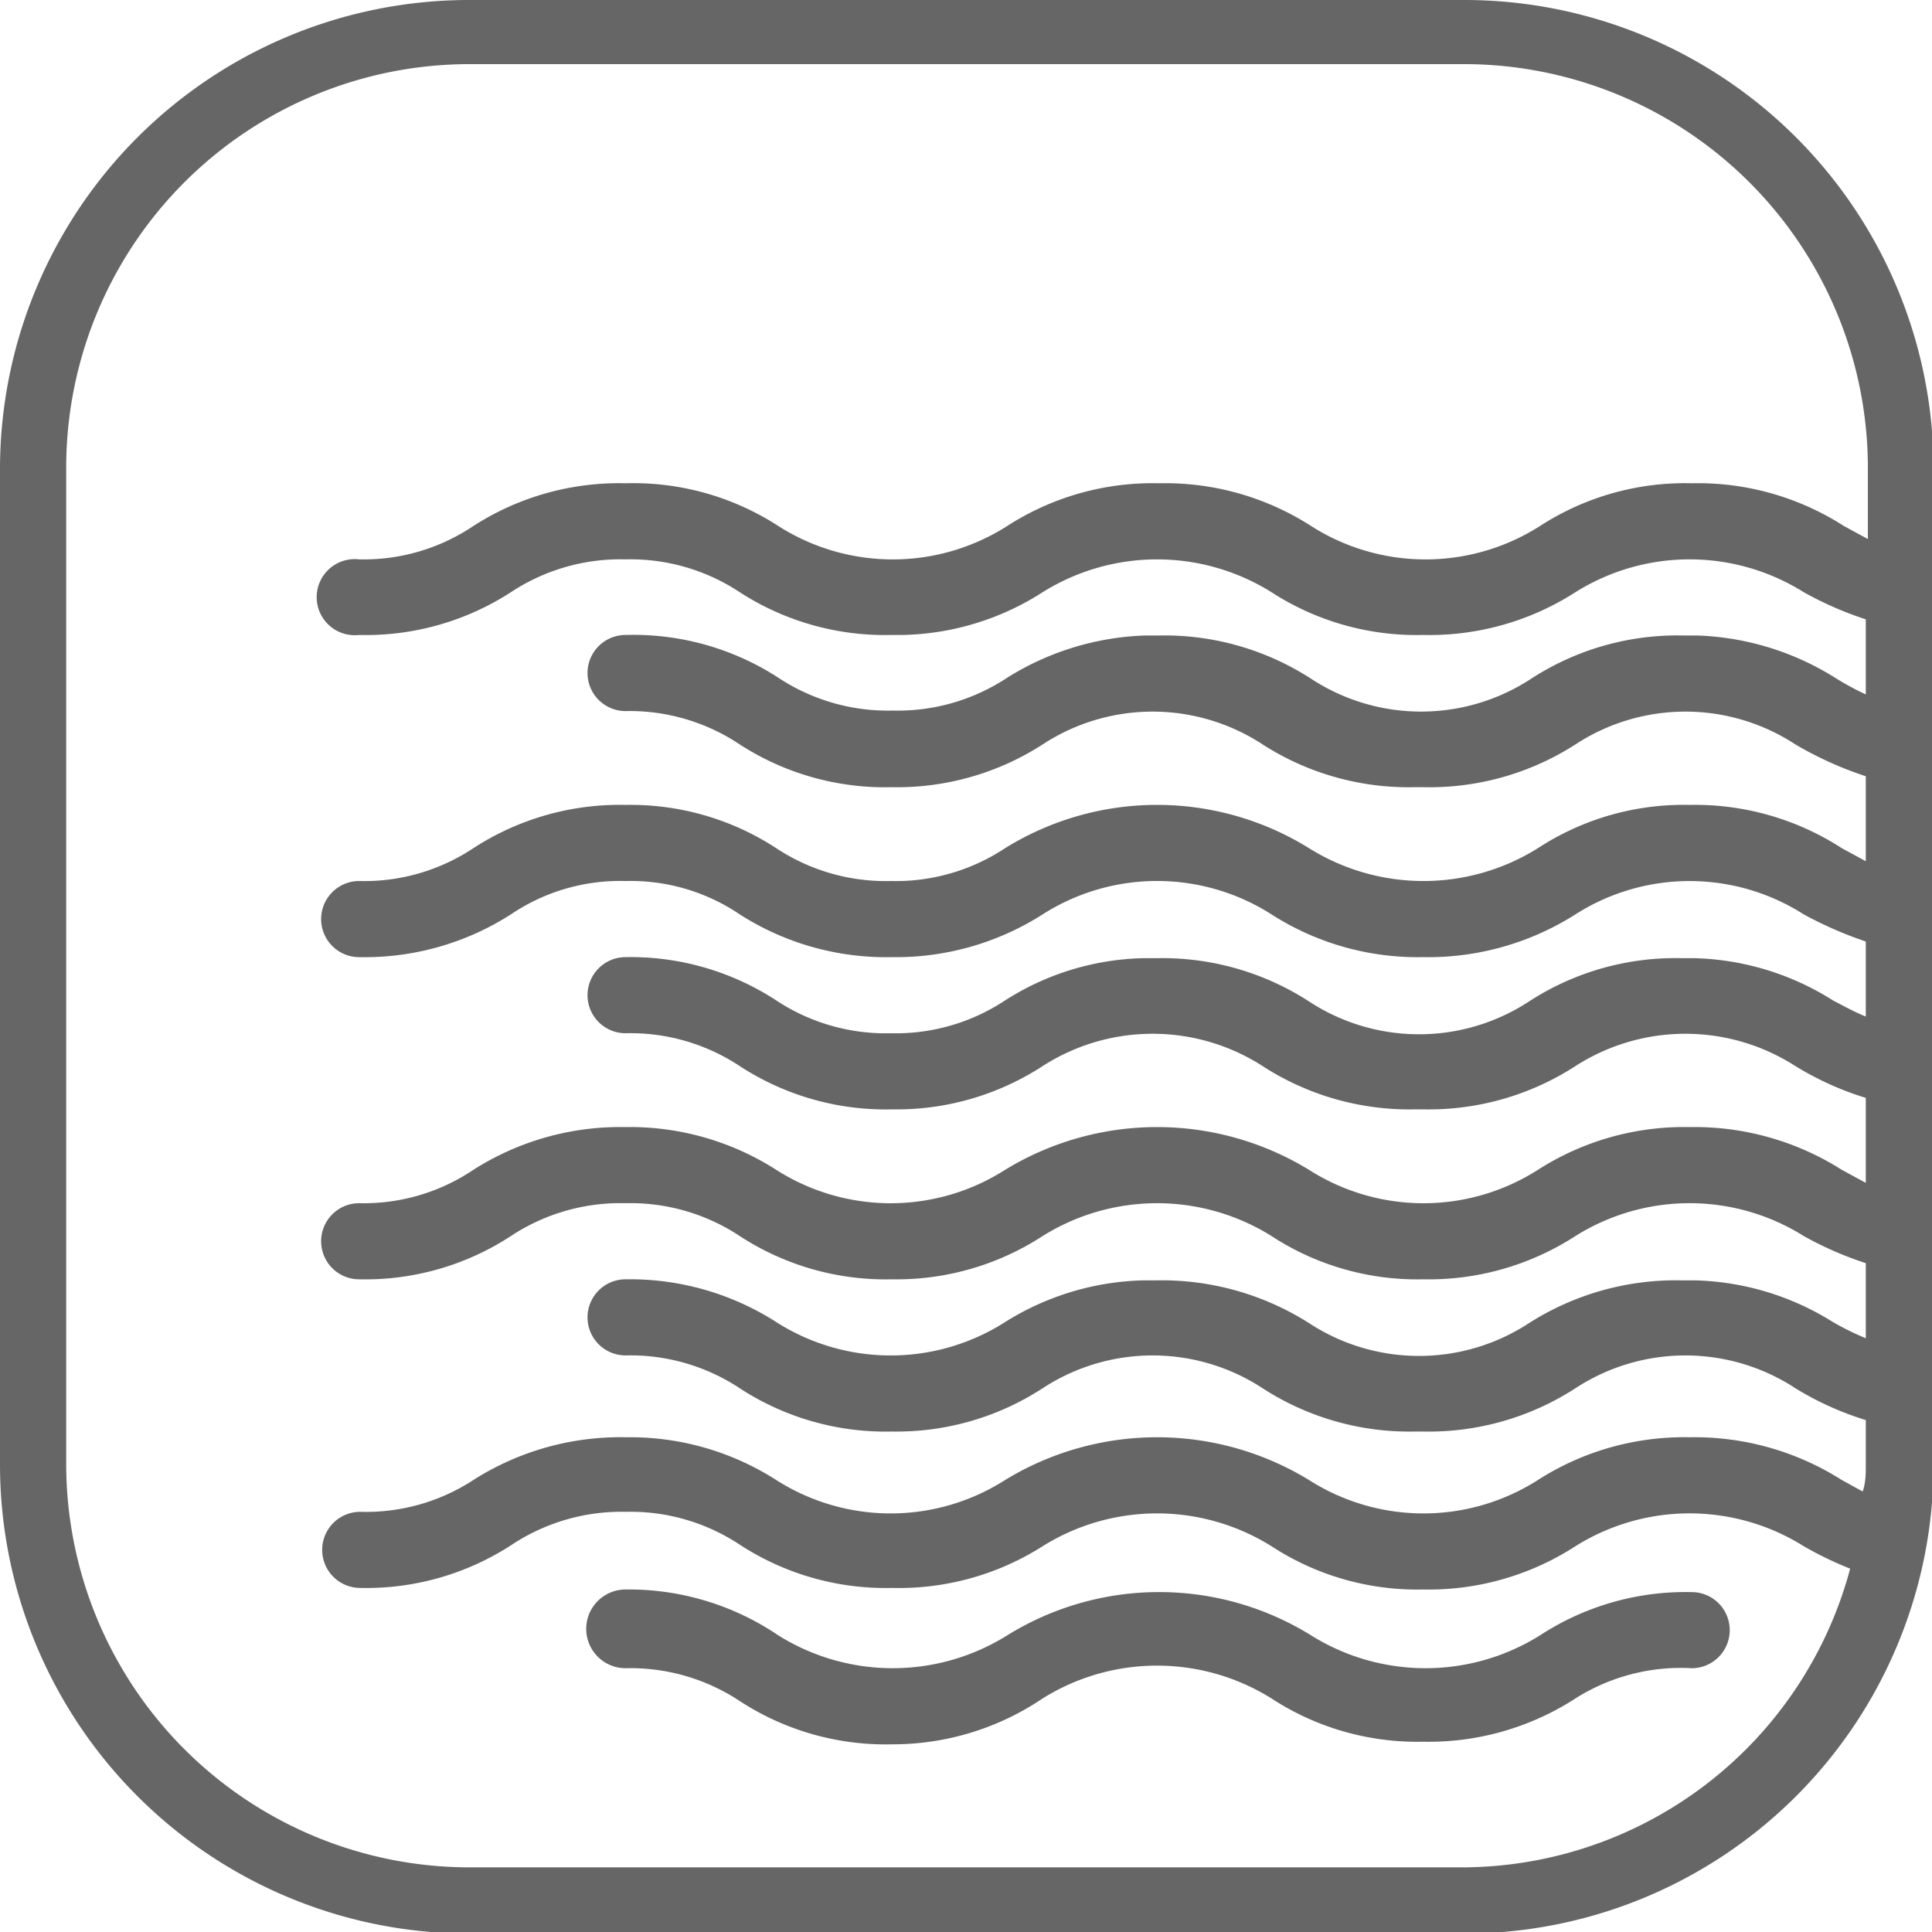
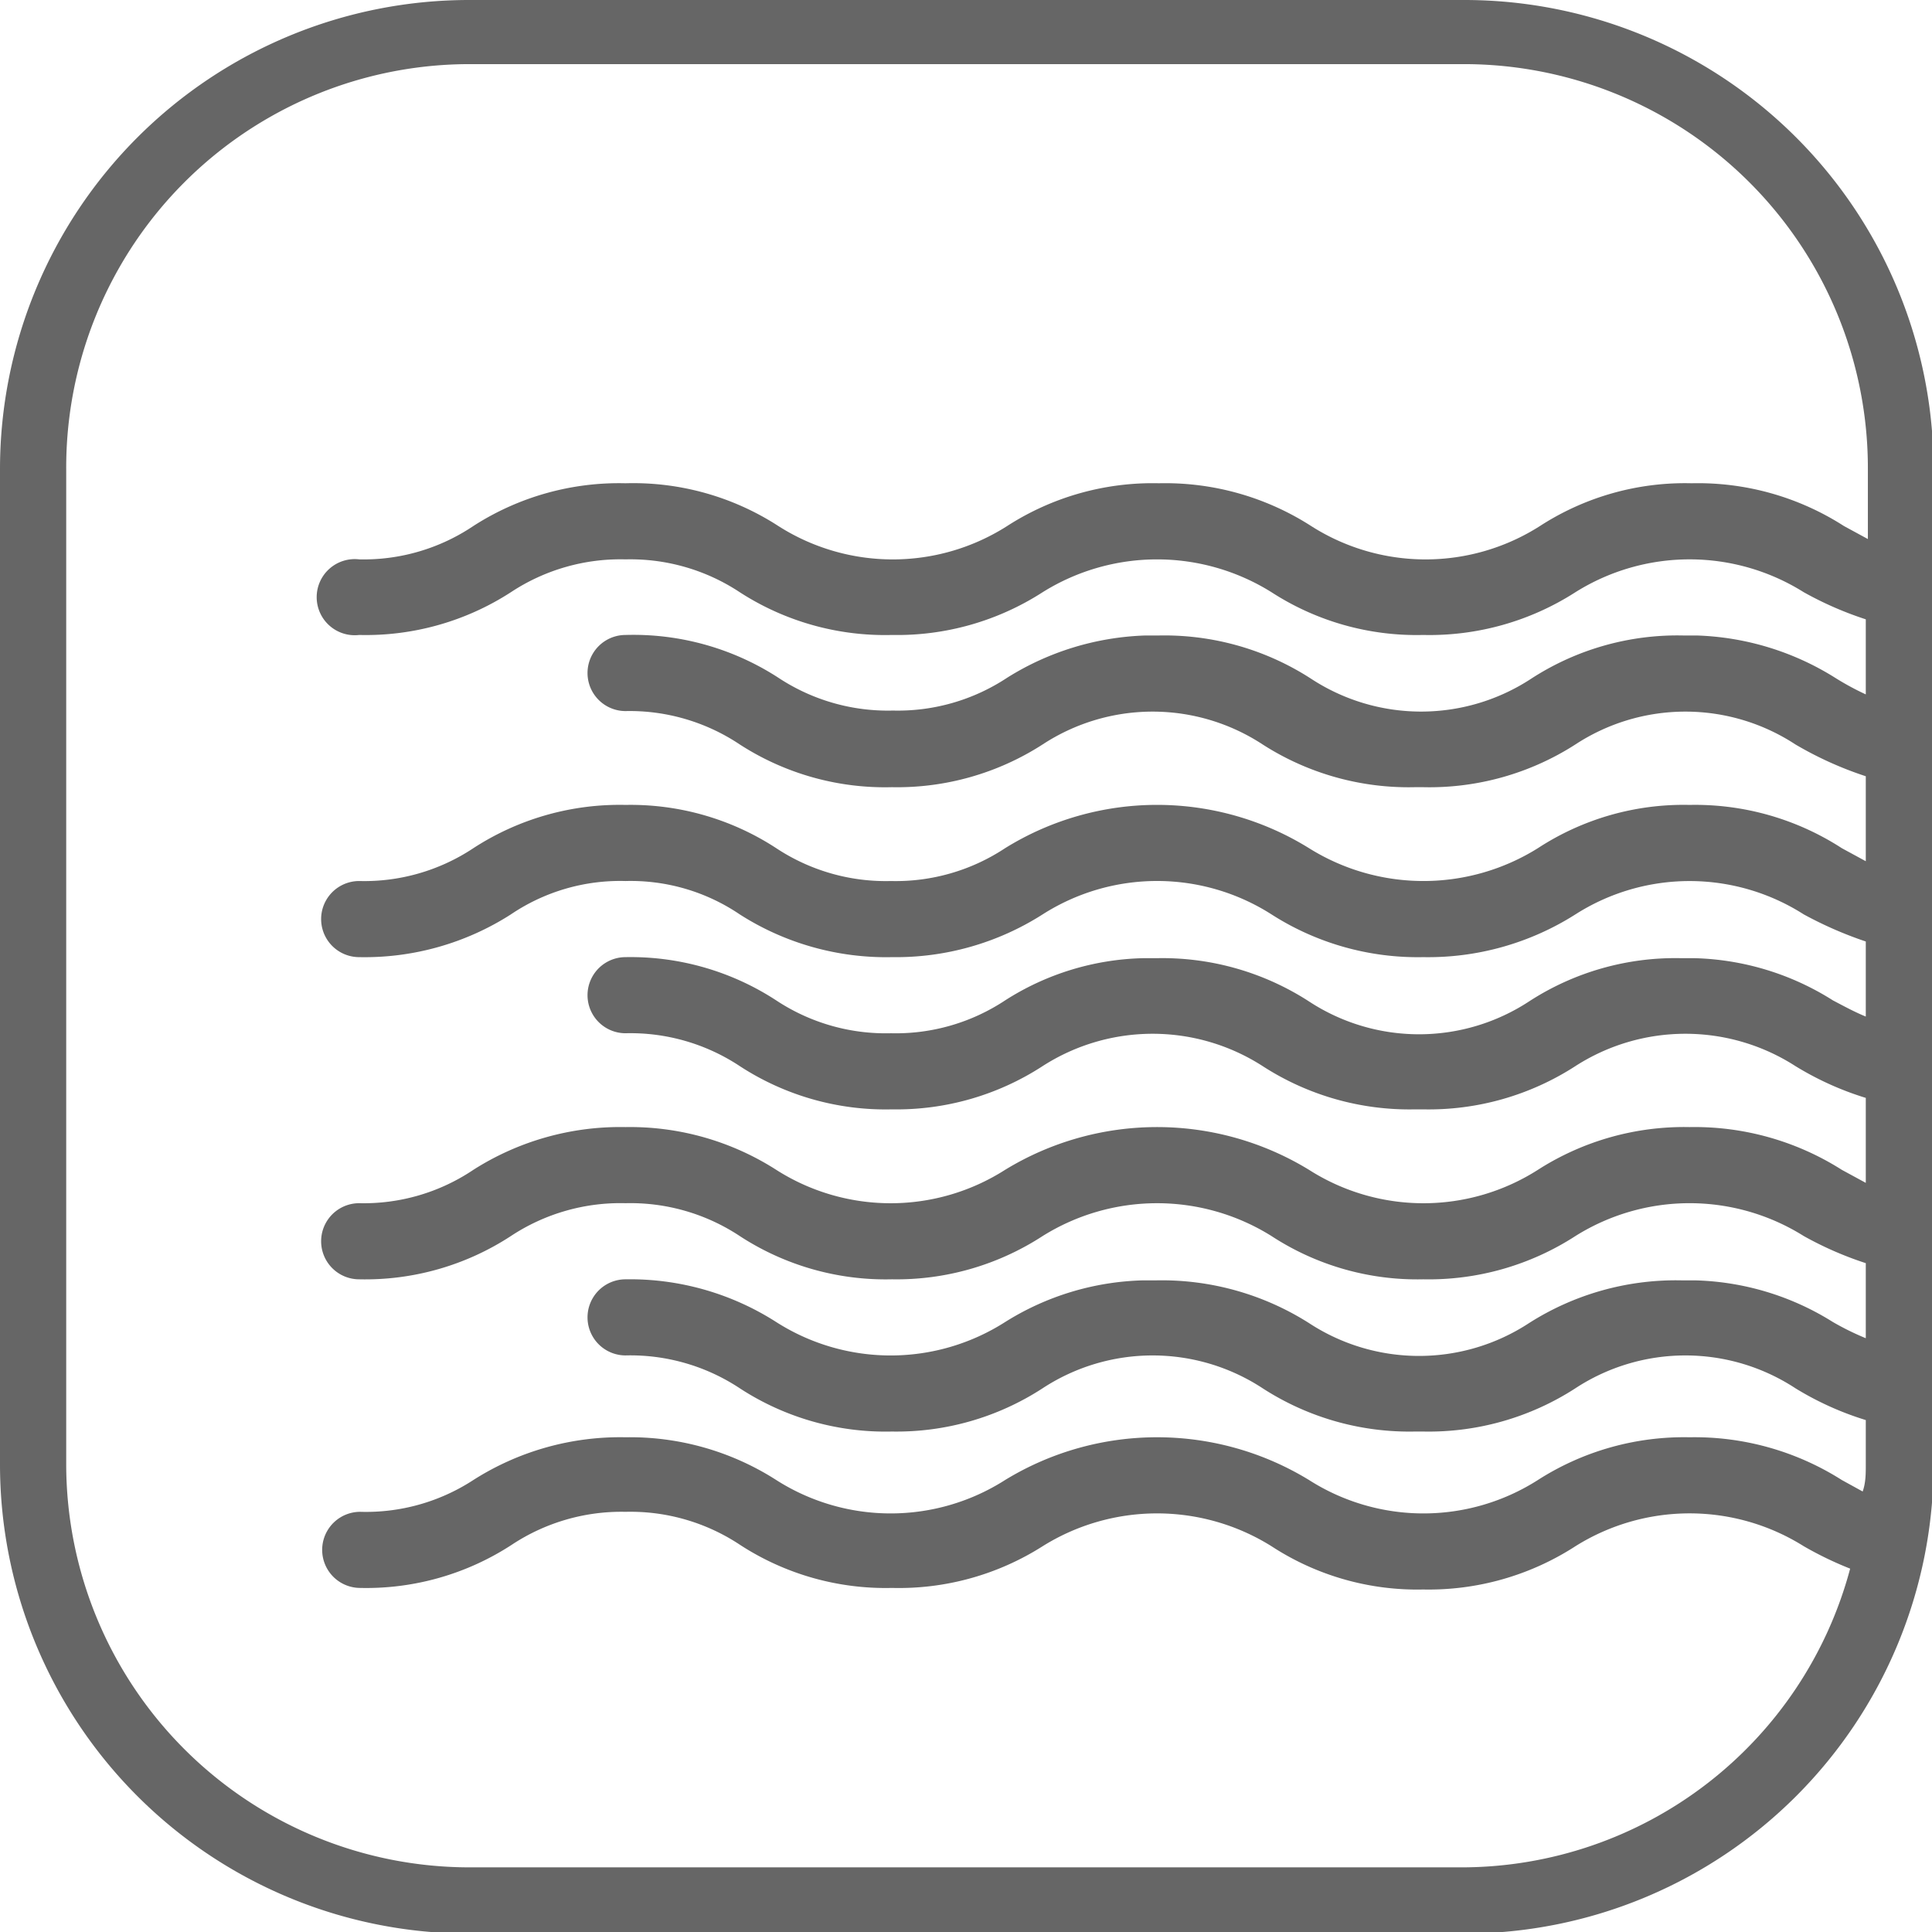
<svg xmlns="http://www.w3.org/2000/svg" viewBox="0 0 37.06 37.06">
  <defs>
    <style>.cls-1{isolation:isolate;}.cls-2{opacity:0.6;mix-blend-mode:multiply;}</style>
  </defs>
  <title>Asset 17</title>
  <g class="cls-1">
    <g id="Layer_2" data-name="Layer 2">
      <g id="Layer_1-2" data-name="Layer 1">
        <g class="cls-2">
-           <path d="M12,32a3.8,3.8,0,0,1,2.19.63,5.12,5.12,0,0,0,2.92.83A5.14,5.14,0,0,0,20,32.58a4.14,4.14,0,0,1,4.39,0,5.11,5.11,0,0,0,2.91.83,5.18,5.18,0,0,0,2.92-.83A3.78,3.78,0,0,1,32.45,32a.73.73,0,1,0,0-1.46,5.11,5.11,0,0,0-2.91.83,4.14,4.14,0,0,1-4.39,0,5.53,5.53,0,0,0-5.83,0,4.14,4.14,0,0,1-4.39,0A5.11,5.11,0,0,0,12,30.49.73.73,0,0,0,12,32Z" />
          <path d="M28.09,0H9A9,9,0,0,0,0,9V28.09a9,9,0,0,0,9,9H28.09a9,9,0,0,0,9-9V9A9,9,0,0,0,28.09,0Zm7.74,10.34-.46-.25a5.18,5.18,0,0,0-2.92-.82,5.12,5.12,0,0,0-2.91.82,4.08,4.08,0,0,1-4.39,0,5.18,5.18,0,0,0-2.92-.82,5.15,5.15,0,0,0-2.91.82,4.08,4.08,0,0,1-4.39,0A5.12,5.12,0,0,0,12,9.27a5.16,5.16,0,0,0-2.92.82,3.77,3.77,0,0,1-2.19.64.73.73,0,1,0,0,1.45,5.12,5.12,0,0,0,2.91-.82,3.81,3.81,0,0,1,2.2-.63,3.8,3.8,0,0,1,2.19.63,5.13,5.13,0,0,0,2.92.82A5.15,5.15,0,0,0,20,11.36a4.14,4.14,0,0,1,4.39,0,5.12,5.12,0,0,0,2.91.82,5.18,5.18,0,0,0,2.92-.82,4.12,4.12,0,0,1,4.38,0,6.63,6.63,0,0,0,1.19.52v1.44A5.25,5.25,0,0,1,35.2,13a5.31,5.31,0,0,0-2.65-.81l-.1,0h-.16a5.15,5.15,0,0,0-2.92.83,3.85,3.85,0,0,1-4.22,0,5.18,5.18,0,0,0-2.92-.83h-.16l-.1,0a5.31,5.31,0,0,0-2.65.81,3.8,3.8,0,0,1-2.19.63,3.81,3.81,0,0,1-2.2-.63A5.11,5.11,0,0,0,12,12.18a.73.73,0,0,0,0,1.46,3.8,3.8,0,0,1,2.19.64,5.13,5.13,0,0,0,2.92.82A5.15,5.15,0,0,0,20,14.28a3.85,3.85,0,0,1,4.22,0,5.18,5.18,0,0,0,2.92.82h.16a5.18,5.18,0,0,0,2.92-.82,3.85,3.85,0,0,1,4.22,0,6.86,6.86,0,0,0,1.35.61v1.63l-.46-.25a5.18,5.18,0,0,0-2.92-.83,5.11,5.11,0,0,0-2.91.83,4.14,4.14,0,0,1-4.39,0,5.53,5.53,0,0,0-5.83,0,3.8,3.8,0,0,1-2.19.63,3.81,3.81,0,0,1-2.2-.63A5.11,5.11,0,0,0,12,15.44a5.15,5.15,0,0,0-2.92.83,3.78,3.78,0,0,1-2.19.63.73.73,0,1,0,0,1.46,5.2,5.2,0,0,0,2.91-.82A3.74,3.74,0,0,1,12,16.9a3.73,3.73,0,0,1,2.19.64,5.21,5.21,0,0,0,2.92.82A5.23,5.23,0,0,0,20,17.54a4.08,4.08,0,0,1,4.39,0,5.2,5.2,0,0,0,2.91.82,5.27,5.27,0,0,0,2.92-.82,4.07,4.07,0,0,1,4.38,0,7.43,7.43,0,0,0,1.19.52V19.5c-.22-.09-.42-.2-.63-.31a5.21,5.21,0,0,0-2.65-.81l-.1,0h-.16a5.15,5.15,0,0,0-2.92.83,3.85,3.85,0,0,1-4.22,0,5.18,5.18,0,0,0-2.92-.83h-.16l-.1,0a5.12,5.12,0,0,0-2.65.81,3.8,3.8,0,0,1-2.19.63,3.81,3.81,0,0,1-2.2-.63A5.11,5.11,0,0,0,12,18.36a.73.73,0,0,0,0,1.46,3.8,3.8,0,0,1,2.19.63,5.12,5.12,0,0,0,2.92.83A5.14,5.14,0,0,0,20,20.45a3.9,3.9,0,0,1,4.22,0,5.18,5.18,0,0,0,2.92.83h.16a5.18,5.18,0,0,0,2.92-.83,3.9,3.9,0,0,1,4.22,0,5.87,5.87,0,0,0,1.35.61v1.63l-.46-.25a5.27,5.27,0,0,0-2.92-.82,5.2,5.2,0,0,0-2.91.82,4.08,4.08,0,0,1-4.39,0,5.59,5.59,0,0,0-5.83,0,4.08,4.08,0,0,1-4.39,0A5.2,5.2,0,0,0,12,21.62a5.24,5.24,0,0,0-2.92.82,3.77,3.77,0,0,1-2.19.64.73.73,0,0,0,0,1.46,5.11,5.11,0,0,0,2.91-.83,3.81,3.81,0,0,1,2.2-.63,3.8,3.8,0,0,1,2.19.63,5.12,5.12,0,0,0,2.92.83A5.14,5.14,0,0,0,20,23.71a4.14,4.14,0,0,1,4.39,0,5.11,5.11,0,0,0,2.91.83,5.18,5.18,0,0,0,2.92-.83,4.12,4.12,0,0,1,4.38,0,6.63,6.63,0,0,0,1.19.52v1.44a5.25,5.25,0,0,1-.63-.31,5.22,5.22,0,0,0-2.65-.8l-.1,0h-.16a5.24,5.24,0,0,0-2.92.82,3.85,3.85,0,0,1-4.22,0,5.27,5.27,0,0,0-2.92-.82h-.16l-.1,0a5.22,5.22,0,0,0-2.65.8,4.08,4.08,0,0,1-4.39,0A5.2,5.2,0,0,0,12,24.54.73.73,0,0,0,12,26a3.8,3.8,0,0,1,2.19.63,5.12,5.12,0,0,0,2.92.83A5.14,5.14,0,0,0,20,26.63a3.85,3.85,0,0,1,4.22,0,5.18,5.18,0,0,0,2.92.83h.16a5.18,5.18,0,0,0,2.92-.83,3.85,3.85,0,0,1,4.22,0,5.87,5.87,0,0,0,1.35.61v.85c0,.18,0,.35-.06.52l-.4-.22a5.27,5.27,0,0,0-2.92-.82,5.2,5.2,0,0,0-2.91.82,4.08,4.08,0,0,1-4.39,0,5.59,5.59,0,0,0-5.83,0,4.08,4.08,0,0,1-4.39,0A5.2,5.2,0,0,0,12,27.57a5.24,5.24,0,0,0-2.92.82A3.77,3.77,0,0,1,6.91,29a.73.73,0,1,0,0,1.46,5.11,5.11,0,0,0,2.91-.83A3.81,3.81,0,0,1,12,29a3.8,3.8,0,0,1,2.19.63,5.12,5.12,0,0,0,2.92.83A5.14,5.14,0,0,0,20,29.66a4.14,4.14,0,0,1,4.39,0,5.11,5.11,0,0,0,2.91.83,5.18,5.18,0,0,0,2.92-.83,4.12,4.12,0,0,1,4.38,0,6.72,6.72,0,0,0,.89.43,7.72,7.72,0,0,1-7.44,5.73H9a7.74,7.74,0,0,1-7.73-7.73V9A7.74,7.74,0,0,1,9,1.23H28.09A7.75,7.75,0,0,1,35.83,9Z" />
        </g>
      </g>
    </g>
  </g>
</svg>